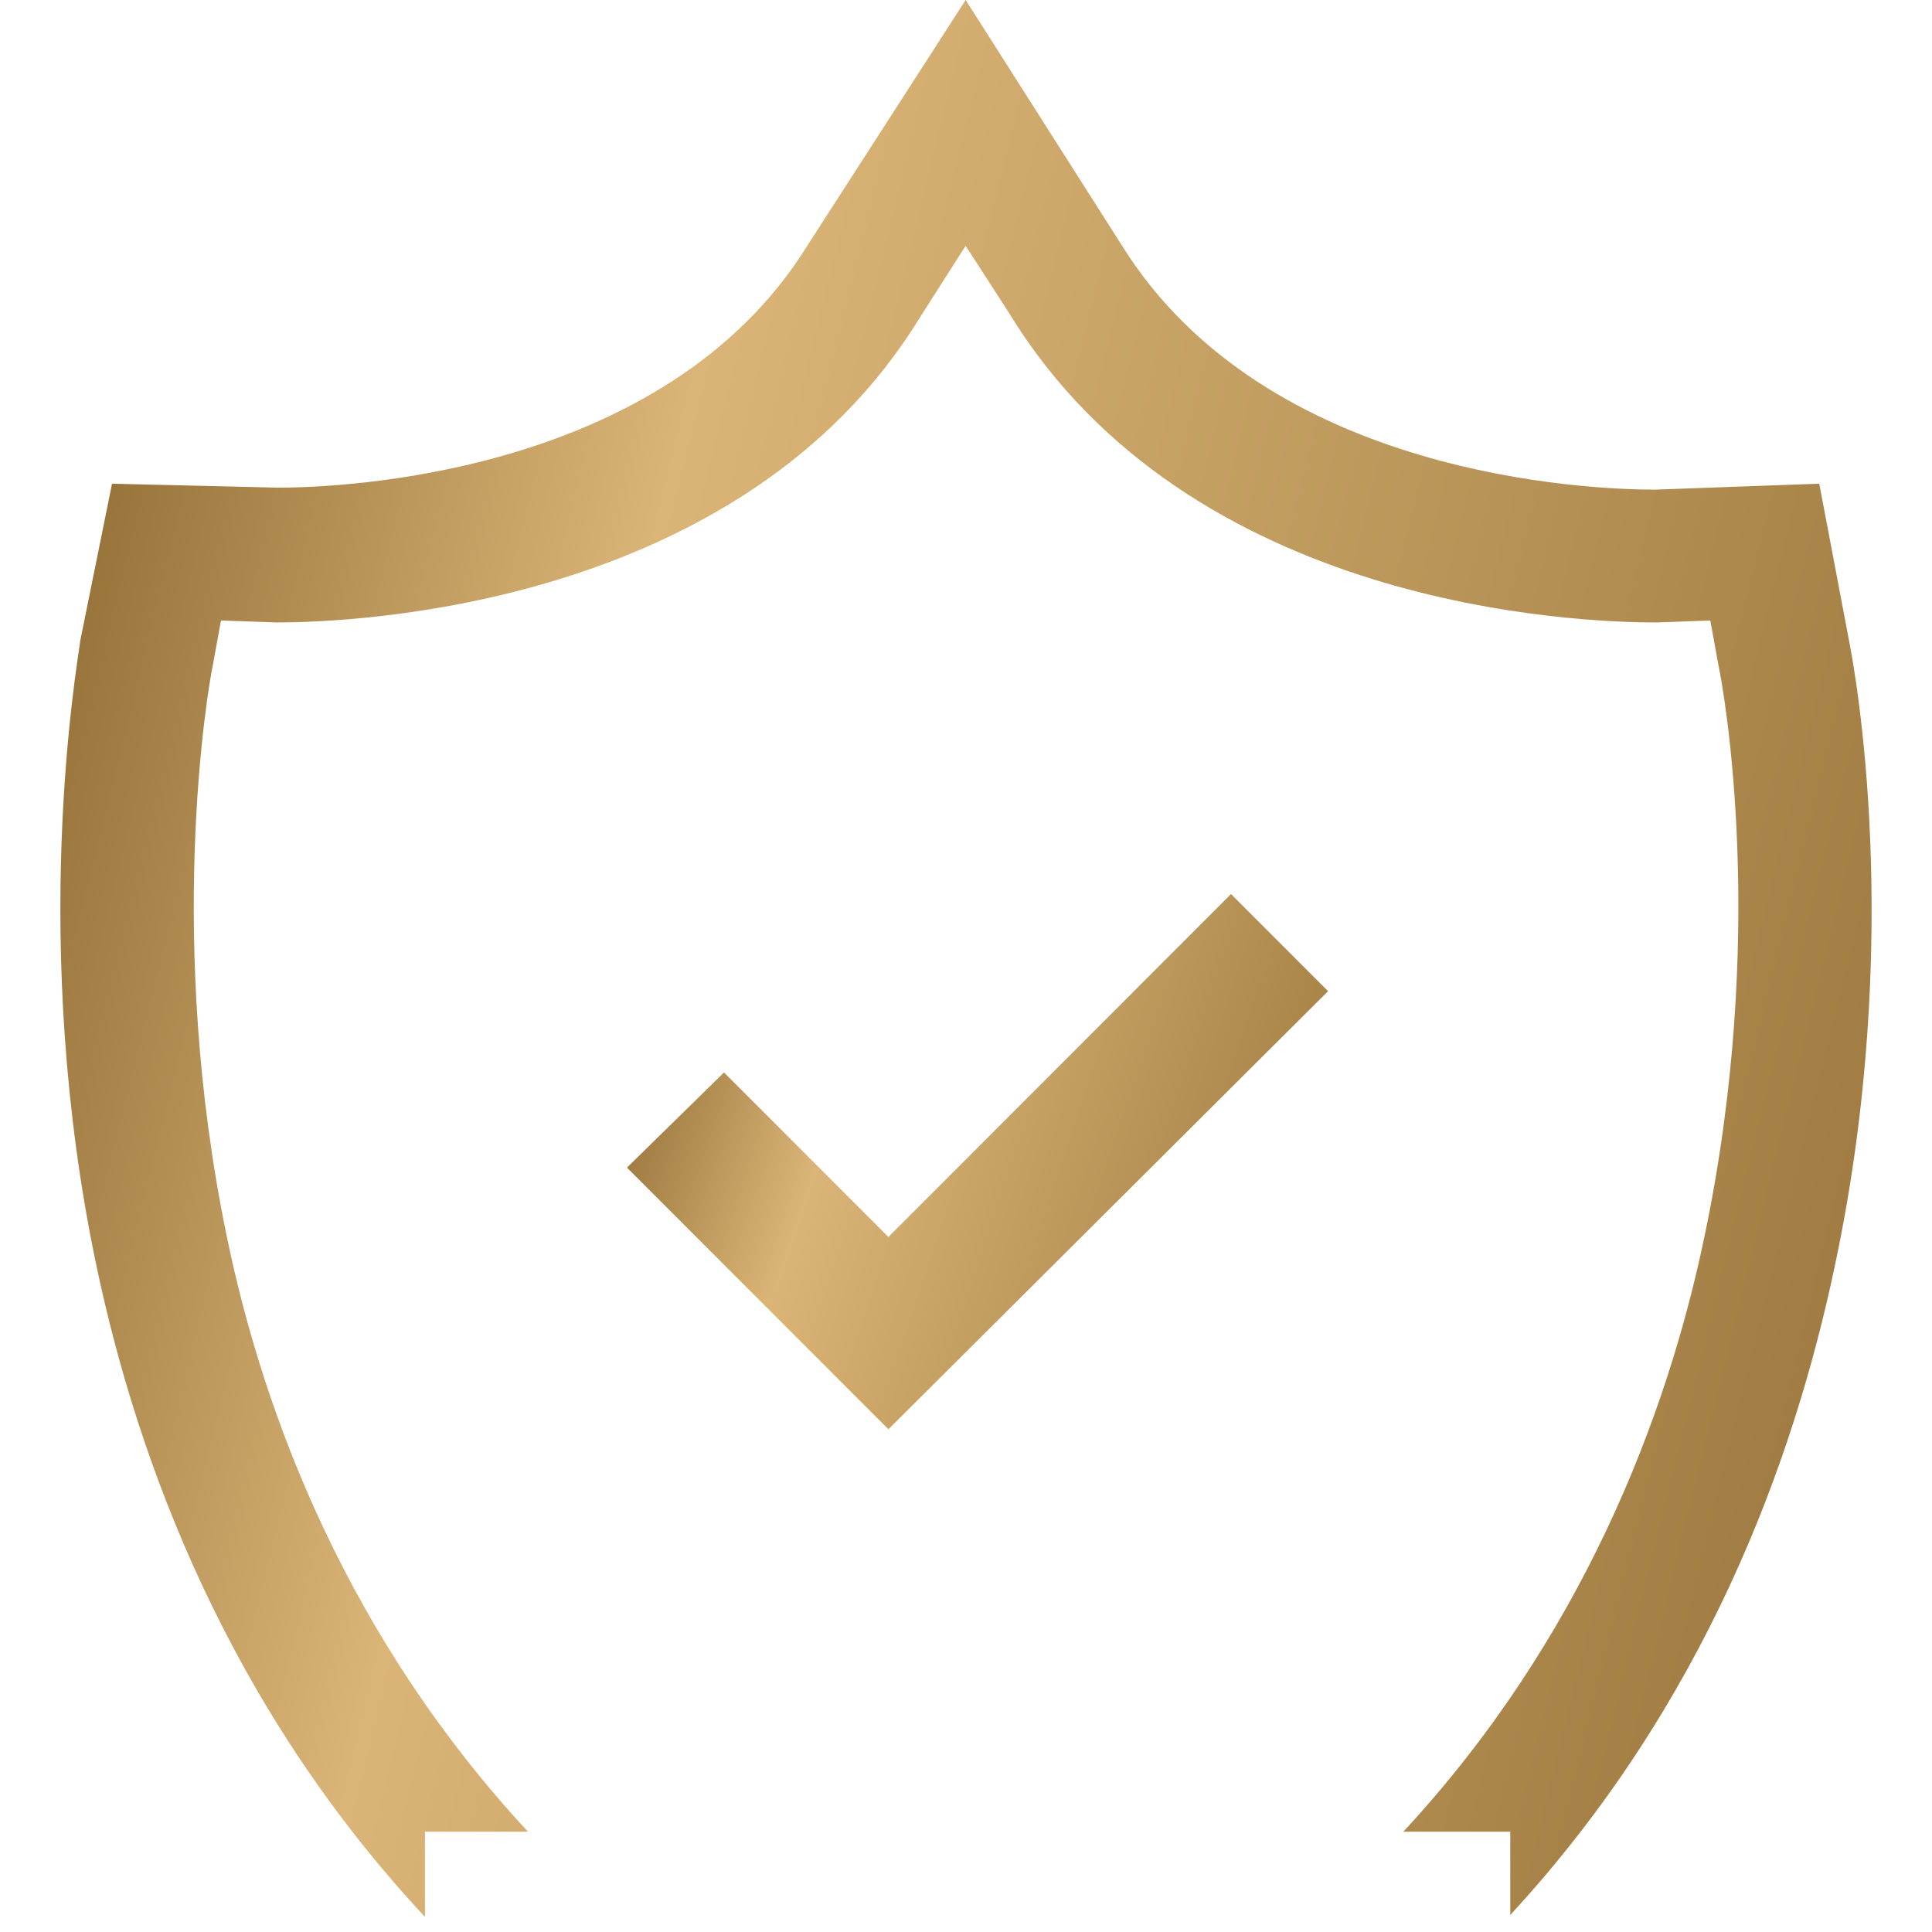
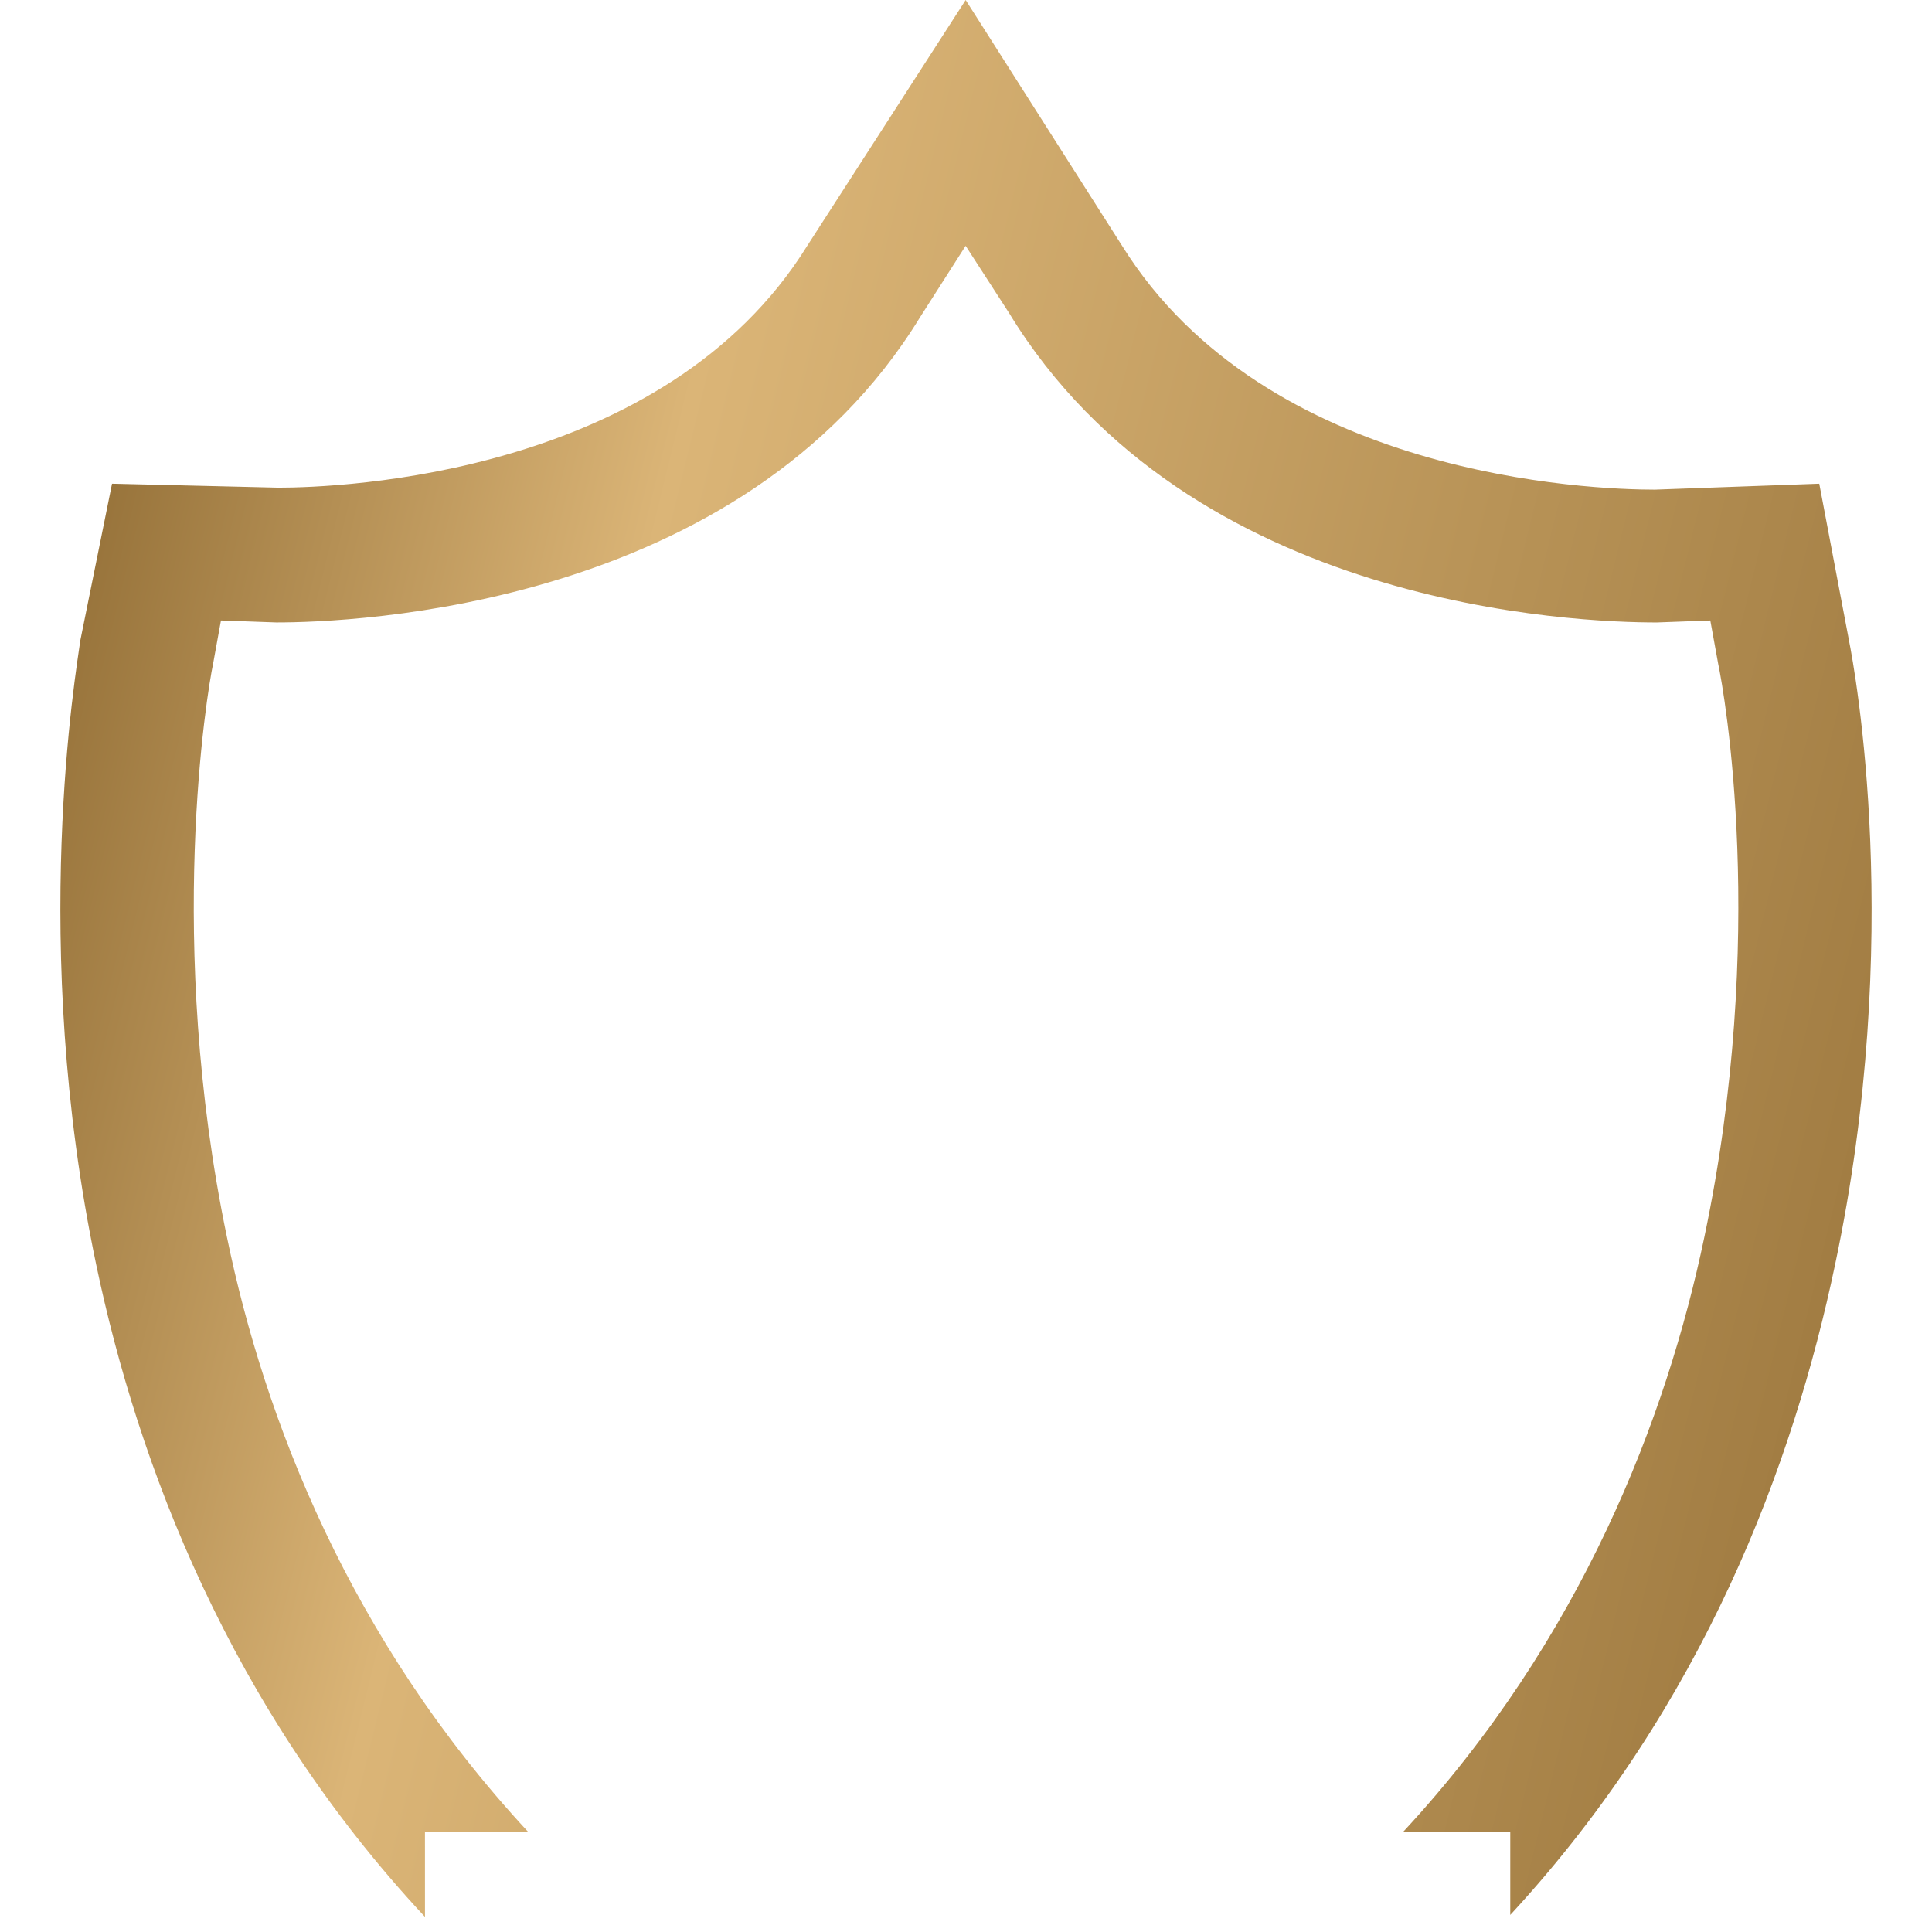
<svg xmlns="http://www.w3.org/2000/svg" width="128" height="128" viewBox="0 0 128 128" fill="none">
-   <path d="M58.859 94.692L41.538 77.357L47.968 71.053L58.859 81.953L81.559 59.232L87.989 65.668L58.859 94.692Z" fill="url(#paint0_linear_149_420)" />
  <path d="M122.499 42.421L120.531 32.046L109.64 32.44C105.441 32.44 83.922 31.652 74.343 16.286L63.978 0L53.48 16.286C44.032 31.521 22.513 32.309 18.445 32.309L7.422 32.046L5.323 42.421C5.061 44.39 1.911 62.515 6.374 83.791C9.13 96.924 15.165 113.079 28.156 127L28.155 121.353H34.978C23.169 108.614 17.526 94.035 15.033 81.953C10.966 62.384 13.721 45.836 14.114 43.997L14.639 41.108L18.313 41.239C23.299 41.239 49.148 40.319 60.958 21.014L63.976 16.286L66.862 20.751C78.804 40.32 104.524 41.24 109.77 41.24L113.313 41.109L113.838 43.998C114.231 45.837 117.118 61.991 112.919 81.954C110.425 93.905 104.784 108.615 92.974 121.354H100.059V126.87C112.918 112.949 118.822 96.926 121.578 83.792C126.172 62.122 122.892 44.392 122.498 42.422L122.499 42.421Z" fill="url(#paint1_linear_149_420)" />
  <defs>
    <linearGradient id="paint0_linear_149_420" x1="44.378" y1="57.632" x2="95.569" y2="75.067" gradientUnits="userSpaceOnUse">
      <stop stop-color="#8F6B33" />
      <stop offset="0.286" stop-color="#DBB577" />
      <stop offset="0.672" stop-color="#B79256" />
      <stop offset="1" stop-color="#98733A" />
    </linearGradient>
    <linearGradient id="paint1_linear_149_420" x1="11.336" y1="-5.733" x2="150.522" y2="28.461" gradientUnits="userSpaceOnUse">
      <stop stop-color="#8F6B33" />
      <stop offset="0.286" stop-color="#DBB577" />
      <stop offset="0.672" stop-color="#B79256" />
      <stop offset="1" stop-color="#98733A" />
    </linearGradient>
  </defs>
</svg>